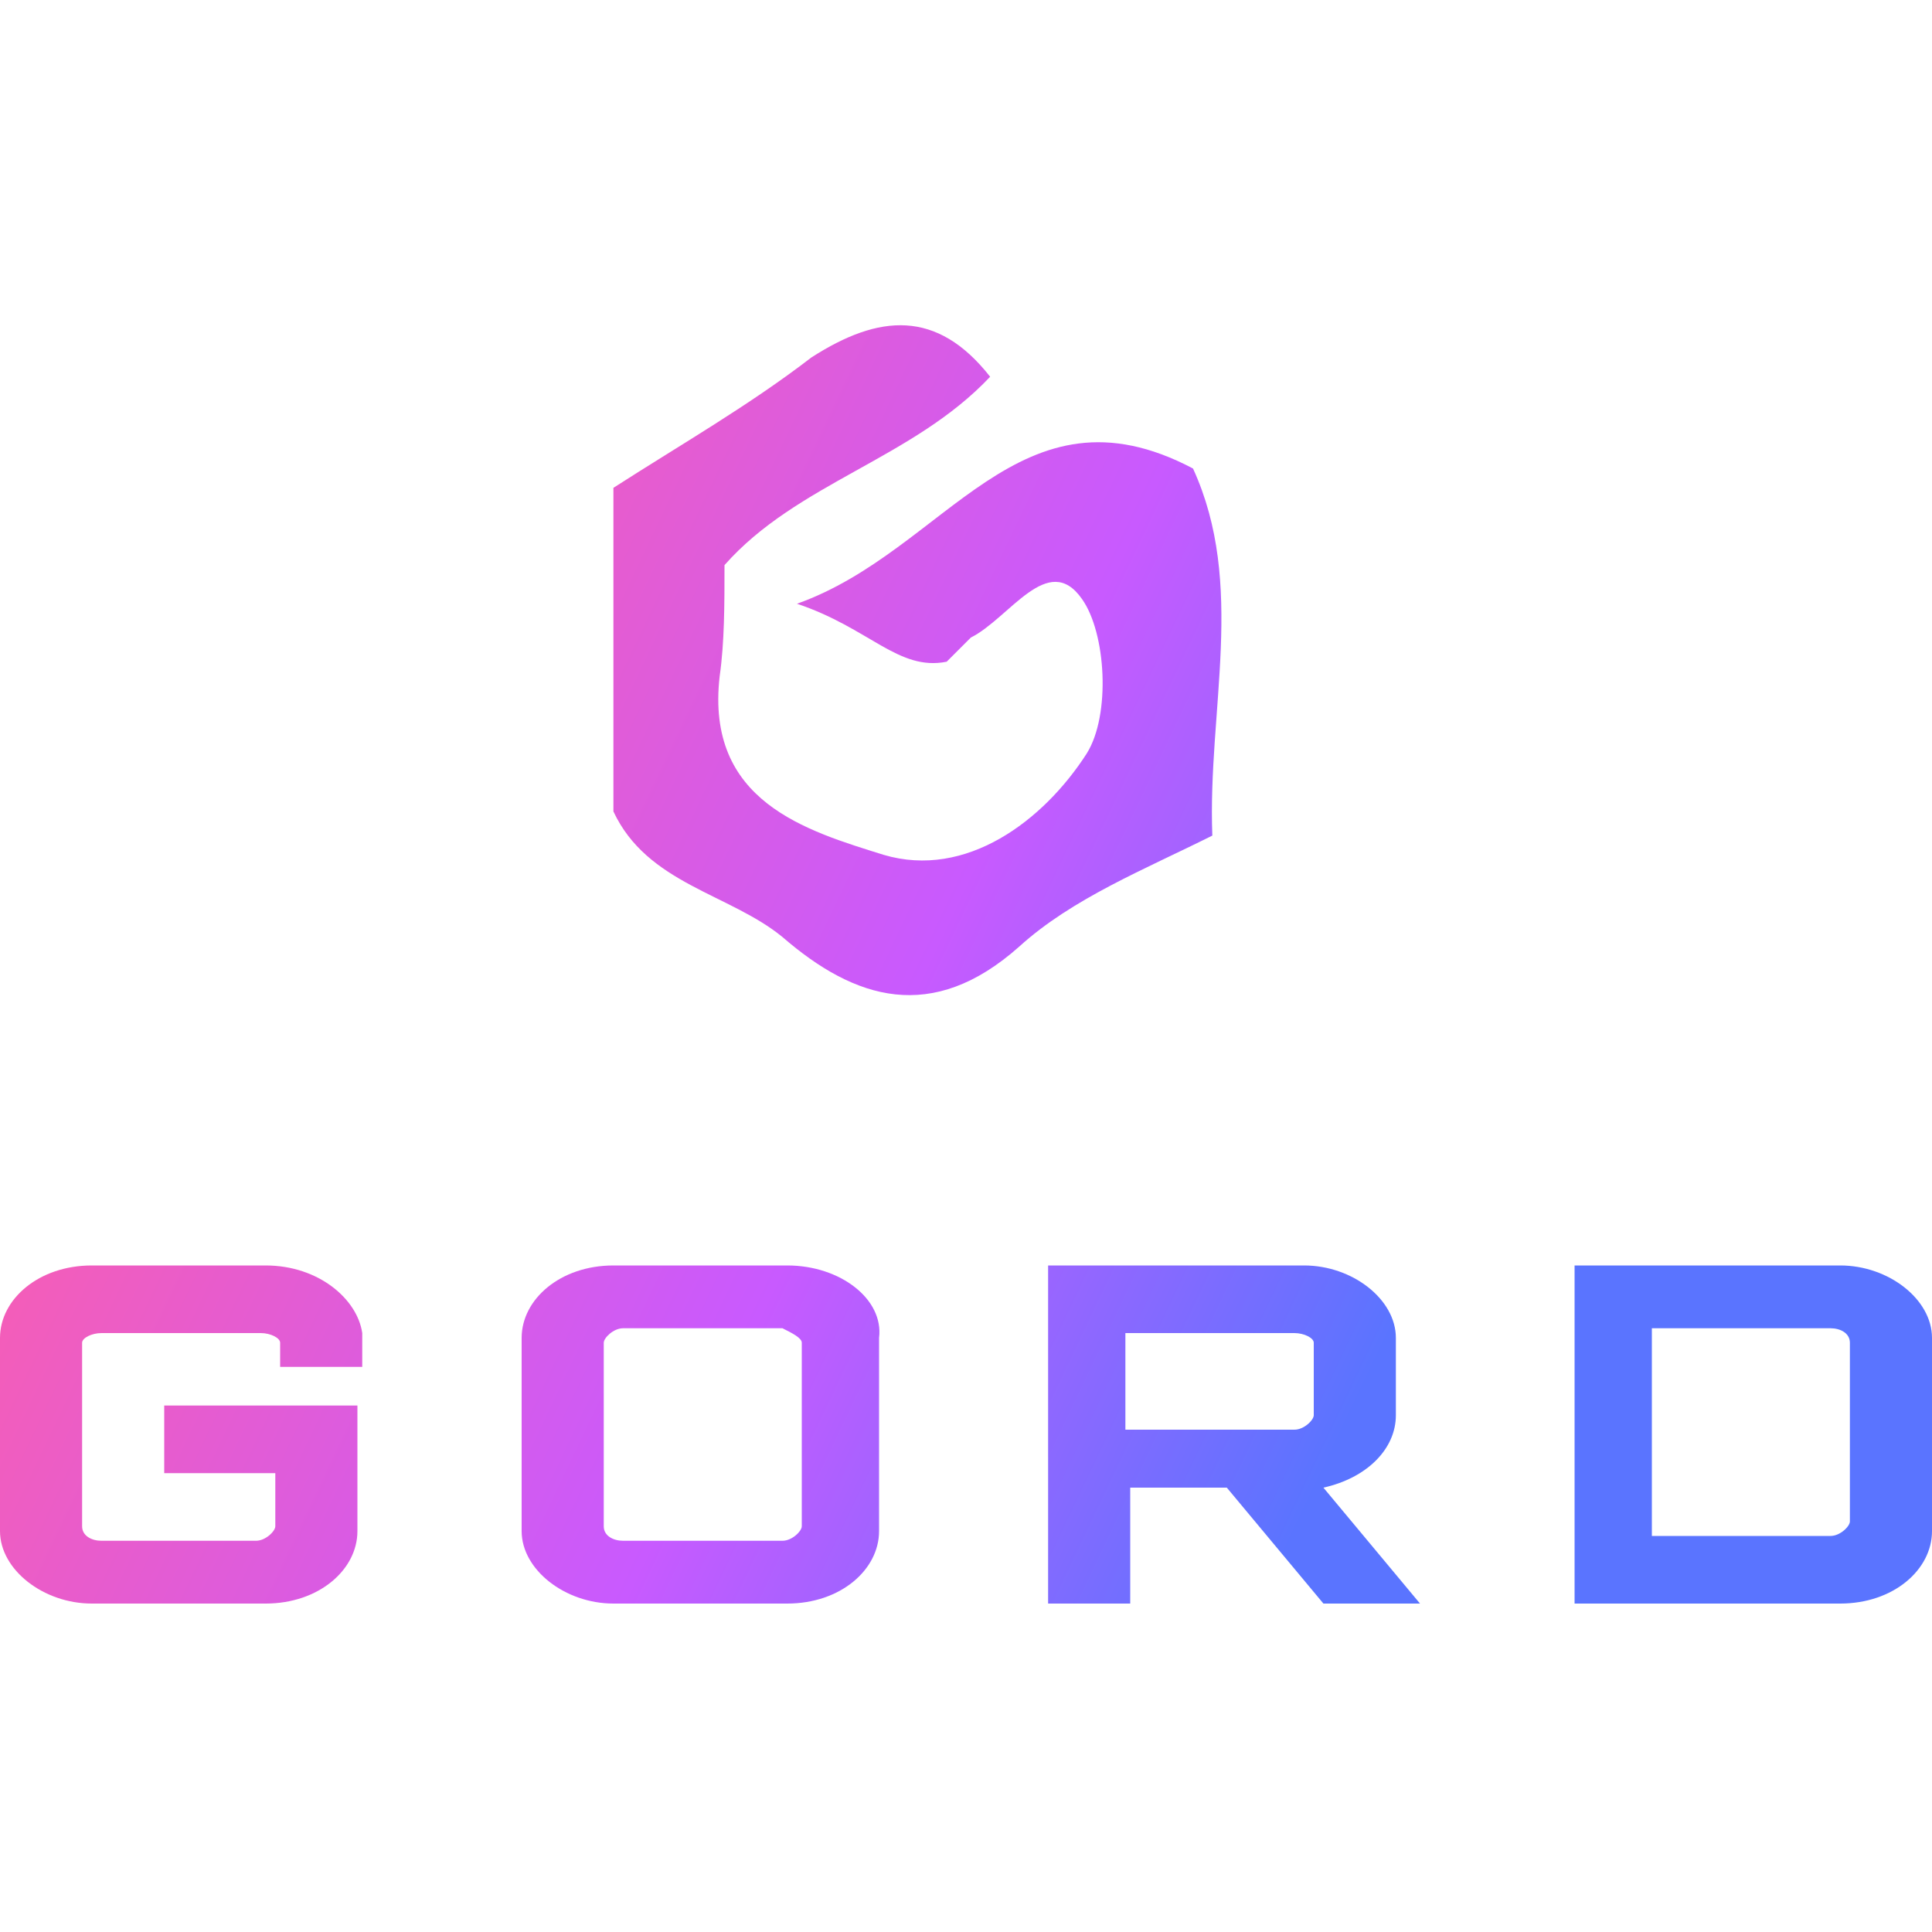
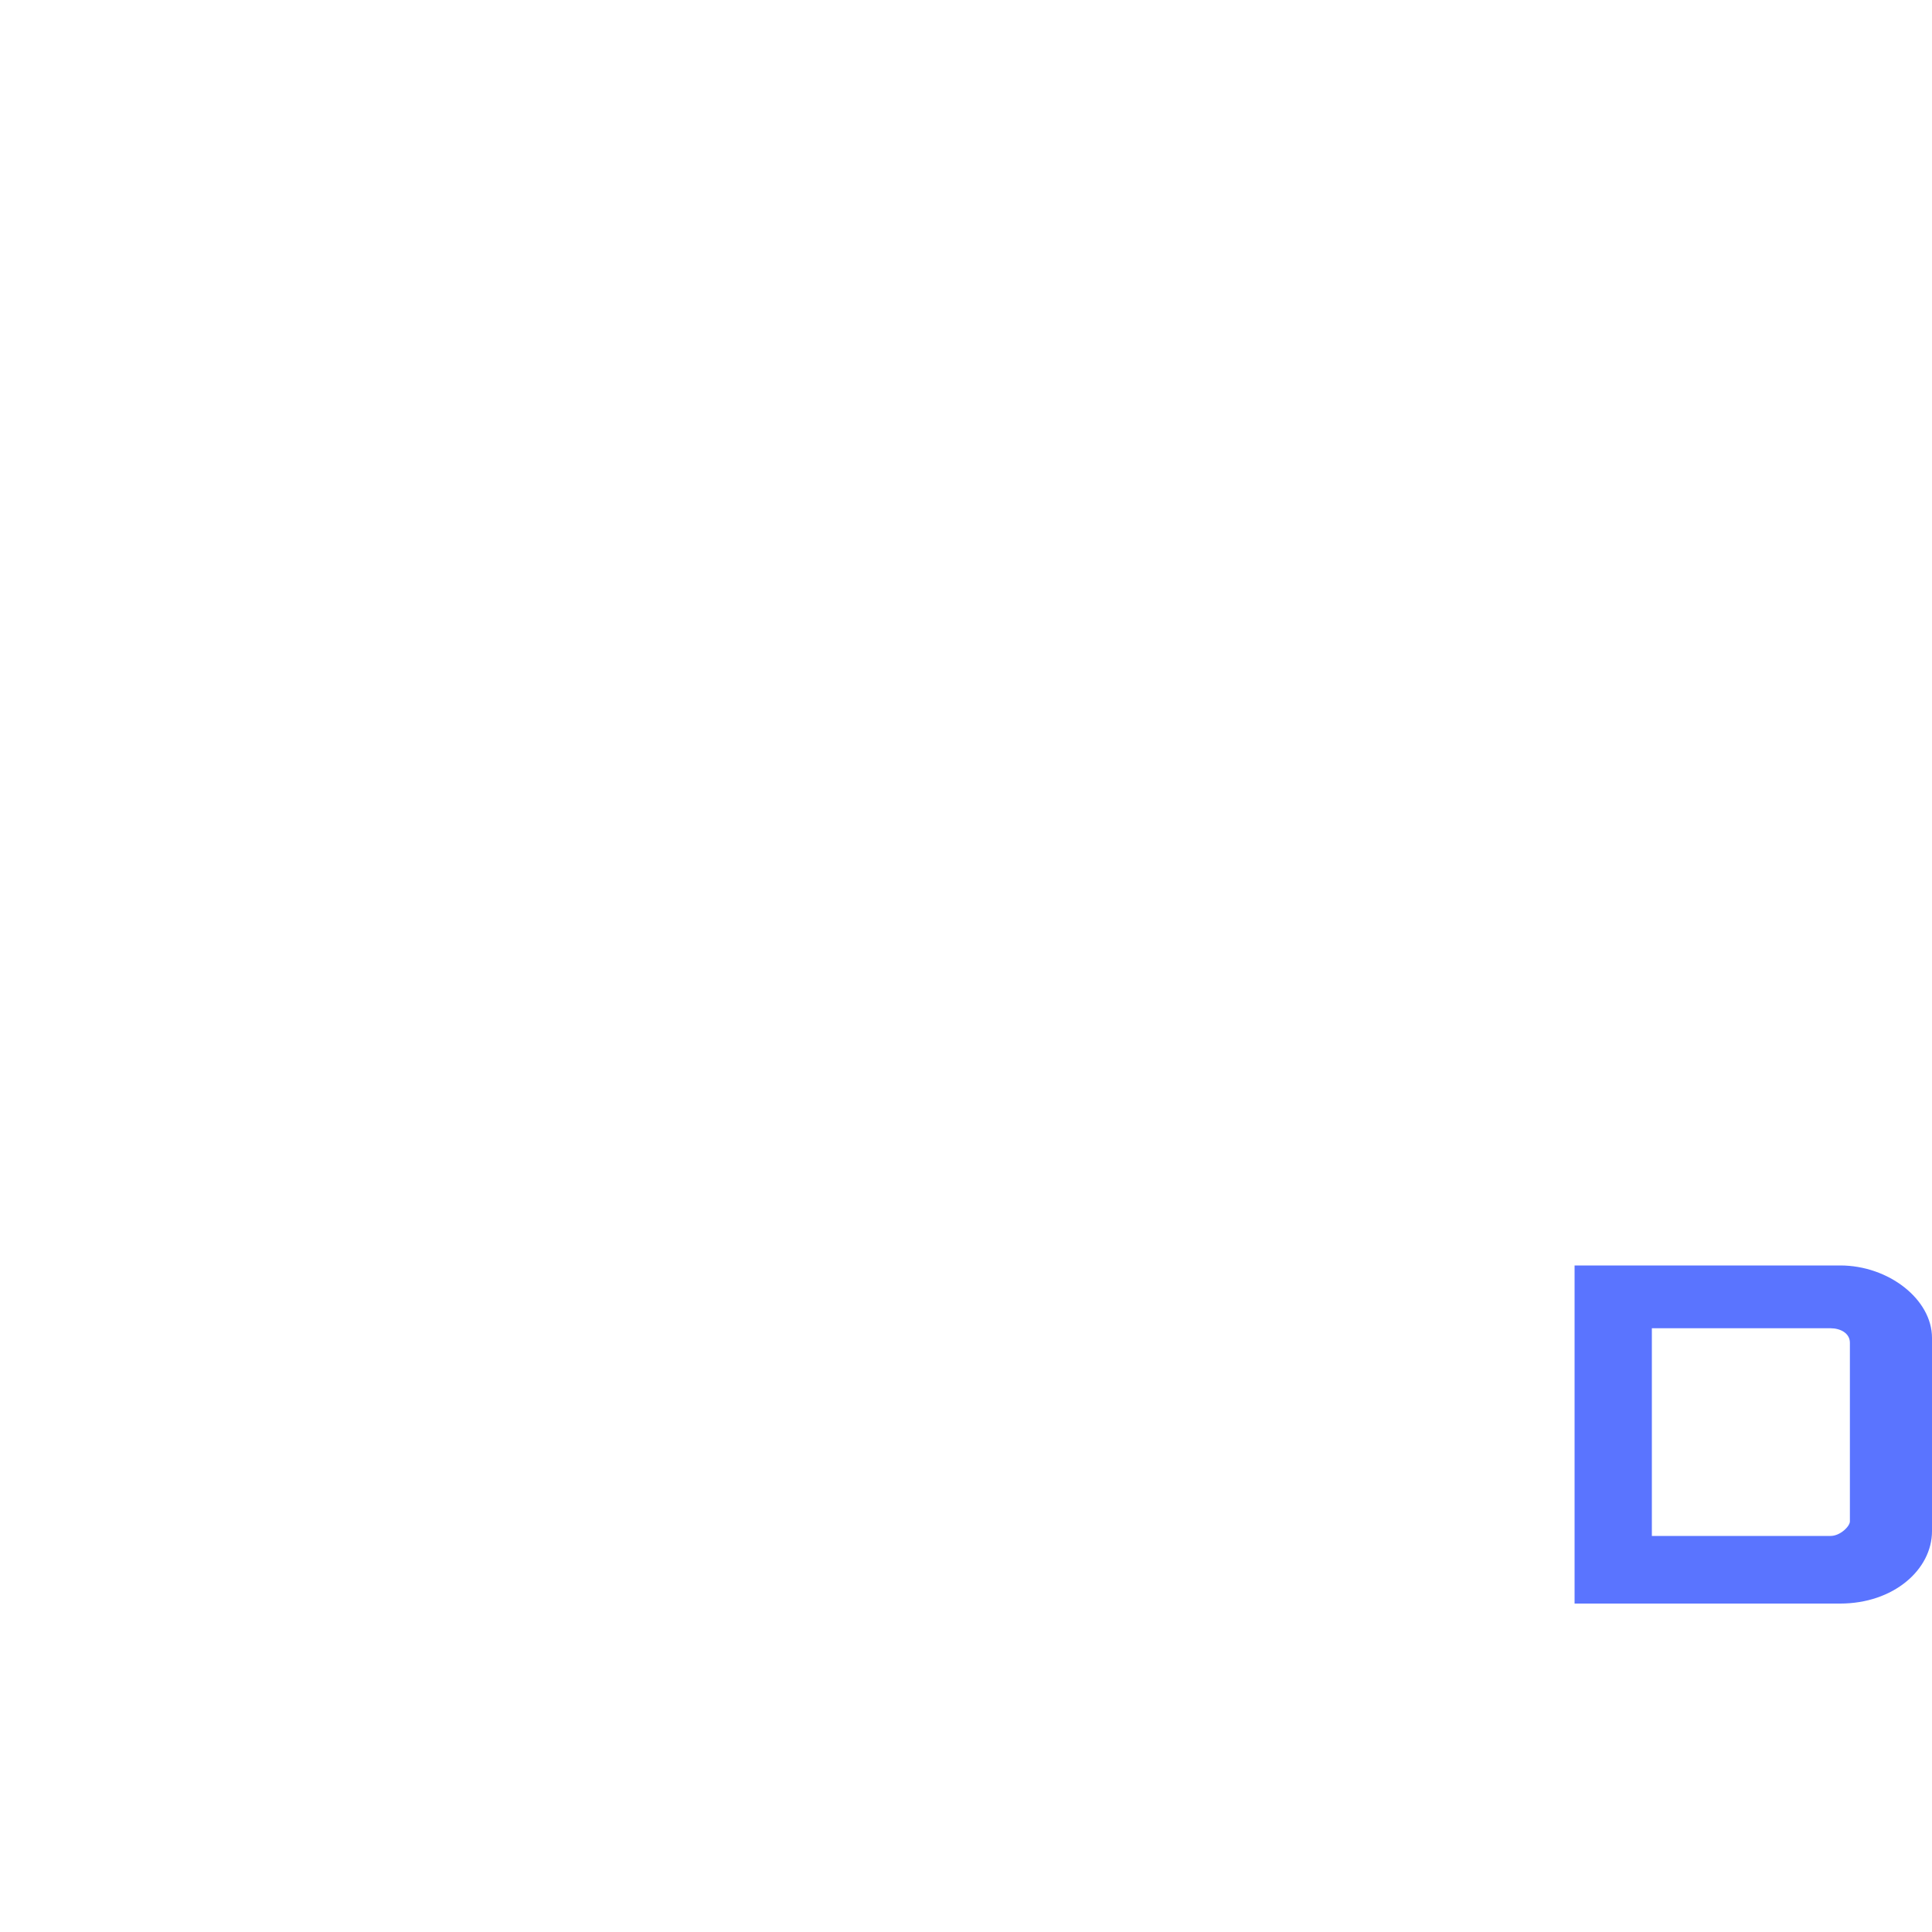
<svg xmlns="http://www.w3.org/2000/svg" version="1.1" id="Layer_1" x="0px" y="0px" width="40px" height="40px" viewBox="0 0 40 40" style="enable-background:new 0 0 40 40;" xml:space="preserve">
  <style type="text/css">
	.st0{fill:url(#SVGID_1_);}
	.st1{fill:url(#SVGID_00000124159259288685129450000013543102194666377610_);}
	.st2{fill:url(#SVGID_00000064331983135291155650000000215979336187823498_);}
	.st3{fill:url(#SVGID_00000003786323181331905310000016564178410938150808_);}
	.st4{fill:url(#SVGID_00000169541568167625480840000017173725739036606386_);}
	.st5{fill:url(#SVGID_00000016044315601498914780000004942237060256837559_);}
	.st6{fill-rule:evenodd;clip-rule:evenodd;fill:url(#SVGID_00000139288568207233998960000001517630962310535842_);}
	.st7{fill:url(#SVGID_00000061447450771026967550000001643181773436987570_);}
	.st8{fill:url(#SVGID_00000102534701932754442180000010897929928480375168_);}
	.st9{fill:url(#SVGID_00000130649303709596690190000015141143970143838882_);}
	.st10{fill:url(#SVGID_00000105423804167019833580000014402882180803539874_);}
	.st11{fill:url(#SVGID_00000047049808160726417980000006761263522845782937_);}
	.st12{fill:url(#SVGID_00000077309200606152192750000015301193427671860649_);}
	.st13{fill:url(#SVGID_00000021104478426775667650000016741589952412278182_);}
	.st14{fill:url(#SVGID_00000156584703985502557230000018147655681947499956_);}
	.st15{fill:url(#SVGID_00000164499285969136176400000009933528826108419753_);}
	.st16{fill:url(#SVGID_00000127042331398114602150000002119311252746293691_);}
	.st17{fill:url(#SVGID_00000144314470058745537780000003123438075035774654_);}
	.st18{fill:url(#SVGID_00000089565561116731490780000017512613032657915790_);}
	.st19{fill:url(#SVGID_00000110464621578067197260000000940664622565404333_);}
	.st20{fill:url(#SVGID_00000031188706938673900880000015455151052405239188_);}
	.st21{fill:url(#SVGID_00000155105376379059496040000016943560525215866801_);}
	.st22{fill:url(#SVGID_00000032612502486806263730000005298924019893294217_);}
</style>
  <g>
    <g>
      <linearGradient id="SVGID_1_" gradientUnits="userSpaceOnUse" x1="5.371" y1="7.345" x2="32.306" y2="20.165">
        <stop offset="0" style="stop-color:#FF5EA7" />
        <stop offset="0.6" style="stop-color:#C85AFF" />
        <stop offset="1" style="stop-color:#5A74FF" />
      </linearGradient>
-       <path class="st0" d="M24.7,9.7c-3.6-1.9-5.1,1.7-8.2,2.8c1.5,0.5,2.1,1.4,3.1,1.2c0.2-0.2,0.4-0.4,0.5-0.5    c0.8-0.4,1.6-1.8,2.3-0.8c0.5,0.7,0.6,2.4,0.1,3.2c-0.9,1.4-2.5,2.6-4.2,2.1c-1.6-0.5-3.7-1.1-3.4-3.7c0.1-0.7,0.1-1.5,0.1-2.3    c1.5-1.7,3.9-2.2,5.5-3.9c-1.1-1.4-2.3-1.3-3.7-0.4c-1.3,1-2.7,1.8-4.1,2.7c0,2.2,0,4.4,0,6.7c0.7,1.5,2.4,1.7,3.5,2.6    c1.5,1.3,3.1,1.8,4.9,0.2c1.1-1,2.6-1.6,4-2.3C25,14.7,25.8,12.1,24.7,9.7z" />
    </g>
    <g>
      <linearGradient id="SVGID_00000124152891239578968180000007985446495998832573_" gradientUnits="userSpaceOnUse" x1="-3.624" y1="26.244" x2="23.311" y2="39.065">
        <stop offset="0" style="stop-color:#FF5EA7" />
        <stop offset="0.6" style="stop-color:#C85AFF" />
        <stop offset="1" style="stop-color:#5A74FF" />
      </linearGradient>
-       <path style="fill:url(#SVGID_00000124152891239578968180000007985446495998832573_);" d="M5.5,26.2H1.9c-1.1,0-1.9,0.7-1.9,1.5v4    c0,0.8,0.9,1.5,1.9,1.5h3.6c1.1,0,1.9-0.7,1.9-1.5v-2.6h-4v1.4h2.3v1.1c0,0.1-0.2,0.3-0.4,0.3H2.1c-0.2,0-0.4-0.1-0.4-0.3v-3.8    c0-0.1,0.2-0.2,0.4-0.2h3.3c0.2,0,0.4,0.1,0.4,0.2v0.5h1.7v-0.7C7.4,26.9,6.6,26.2,5.5,26.2z" />
      <linearGradient id="SVGID_00000002351954263385796410000002828312988196742026_" gradientUnits="userSpaceOnUse" x1="-1.623" y1="22.039" x2="25.312" y2="34.859">
        <stop offset="0" style="stop-color:#FF5EA7" />
        <stop offset="0.6" style="stop-color:#C85AFF" />
        <stop offset="1" style="stop-color:#5A74FF" />
      </linearGradient>
-       <path style="fill:url(#SVGID_00000002351954263385796410000002828312988196742026_);" d="M16.3,26.2h-3.6c-1.1,0-1.9,0.7-1.9,1.5    v4c0,0.8,0.9,1.5,1.9,1.5h3.6c1.1,0,1.9-0.7,1.9-1.5v-4C18.3,26.9,17.4,26.2,16.3,26.2z M16.6,27.8v3.8c0,0.1-0.2,0.3-0.4,0.3    h-3.3c-0.2,0-0.4-0.1-0.4-0.3v-3.8c0-0.1,0.2-0.3,0.4-0.3h3.3C16.4,27.6,16.6,27.7,16.6,27.8z" />
      <linearGradient id="SVGID_00000016789437256708677640000005671317931906055049_" gradientUnits="userSpaceOnUse" x1="0.26" y1="18.084" x2="27.195" y2="30.904">
        <stop offset="0" style="stop-color:#FF5EA7" />
        <stop offset="0.6" style="stop-color:#C85AFF" />
        <stop offset="1" style="stop-color:#5A74FF" />
      </linearGradient>
-       <path style="fill:url(#SVGID_00000016789437256708677640000005671317931906055049_);" d="M28.9,29.3v-1.6c0-0.8-0.9-1.5-1.9-1.5    h-5.3v7h1.7v-2.4h2l2,2.4h2l-2-2.4C28.3,30.6,28.9,30,28.9,29.3z M23.3,27.6h3.5c0.2,0,0.4,0.1,0.4,0.2v1.5c0,0.1-0.2,0.3-0.4,0.3    h-3.5V27.6z" />
      <linearGradient id="SVGID_00000041993591202216698630000012451478639073397915_" gradientUnits="userSpaceOnUse" x1="2.267" y1="13.867" x2="29.202" y2="26.687">
        <stop offset="0" style="stop-color:#FF5EA7" />
        <stop offset="0.6" style="stop-color:#C85AFF" />
        <stop offset="1" style="stop-color:#5A74FF" />
      </linearGradient>
      <path style="fill:url(#SVGID_00000041993591202216698630000012451478639073397915_);" d="M38.1,26.2h-5.5v7h5.5    c1.1,0,1.9-0.7,1.9-1.5v-4C40,26.9,39.1,26.2,38.1,26.2z M34.2,31.8v-4.3h3.7c0.2,0,0.4,0.1,0.4,0.3v3.7c0,0.1-0.2,0.3-0.4,0.3    H34.2z" />
    </g>
  </g>
</svg>